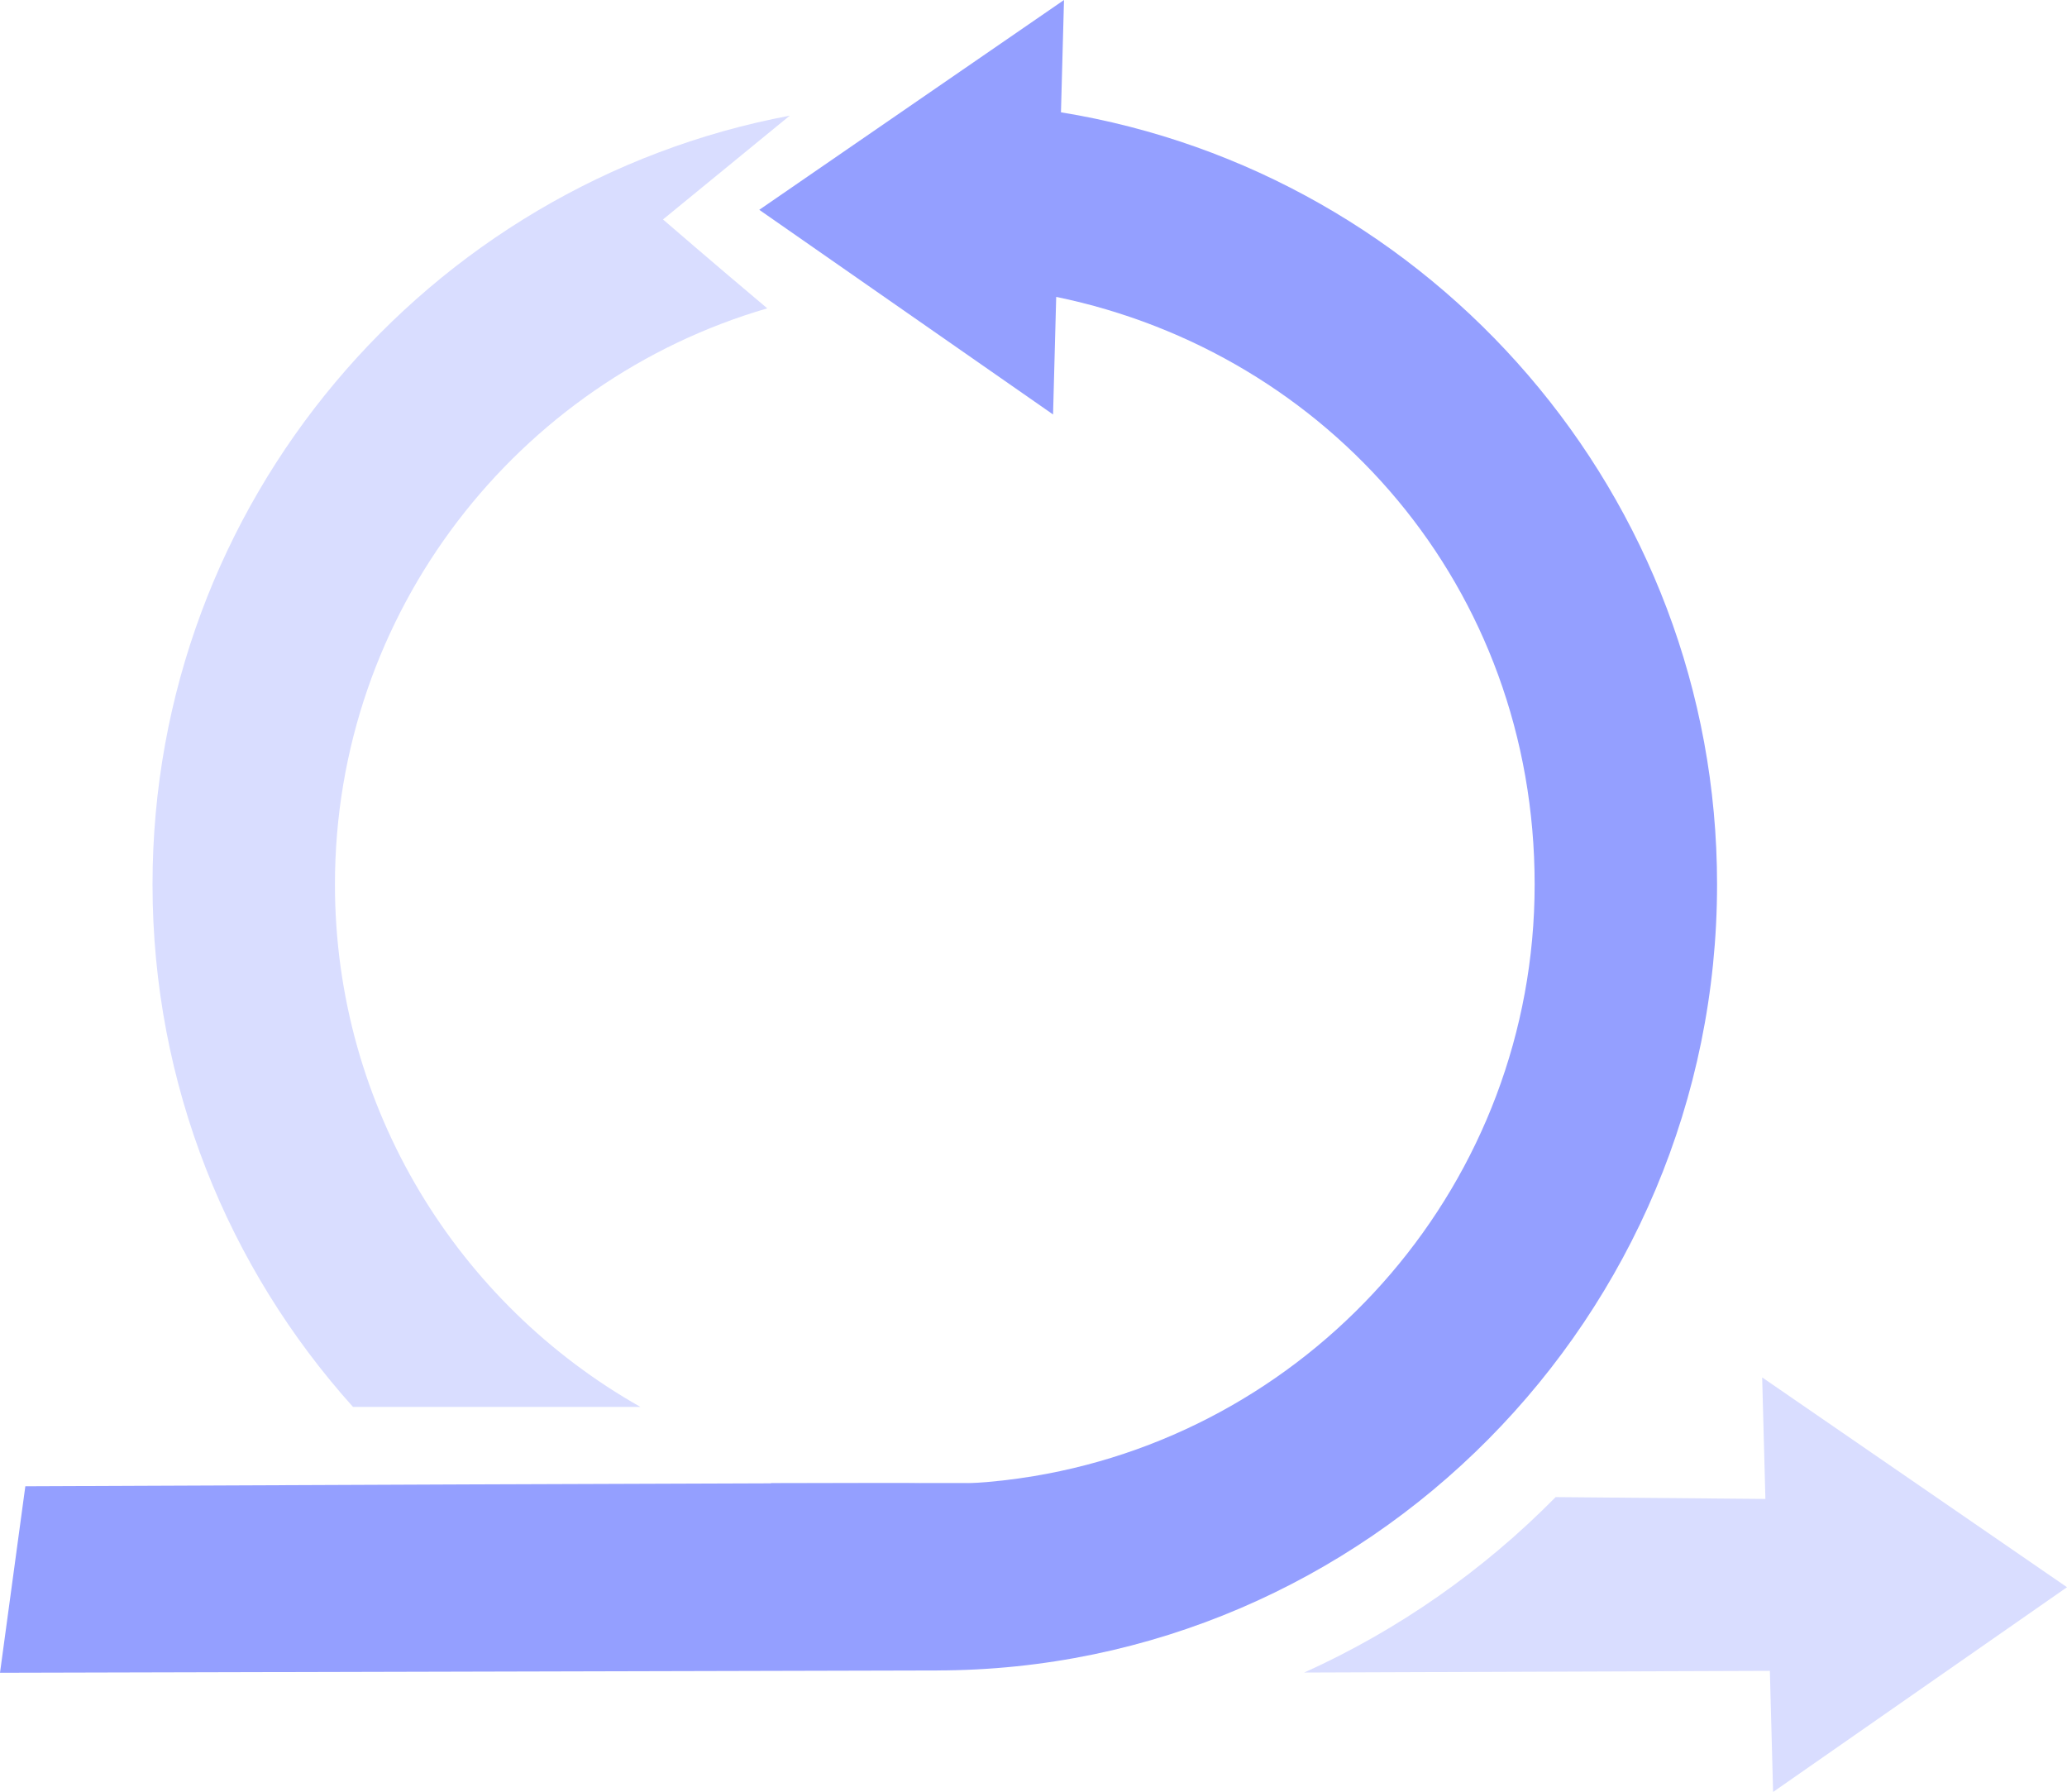
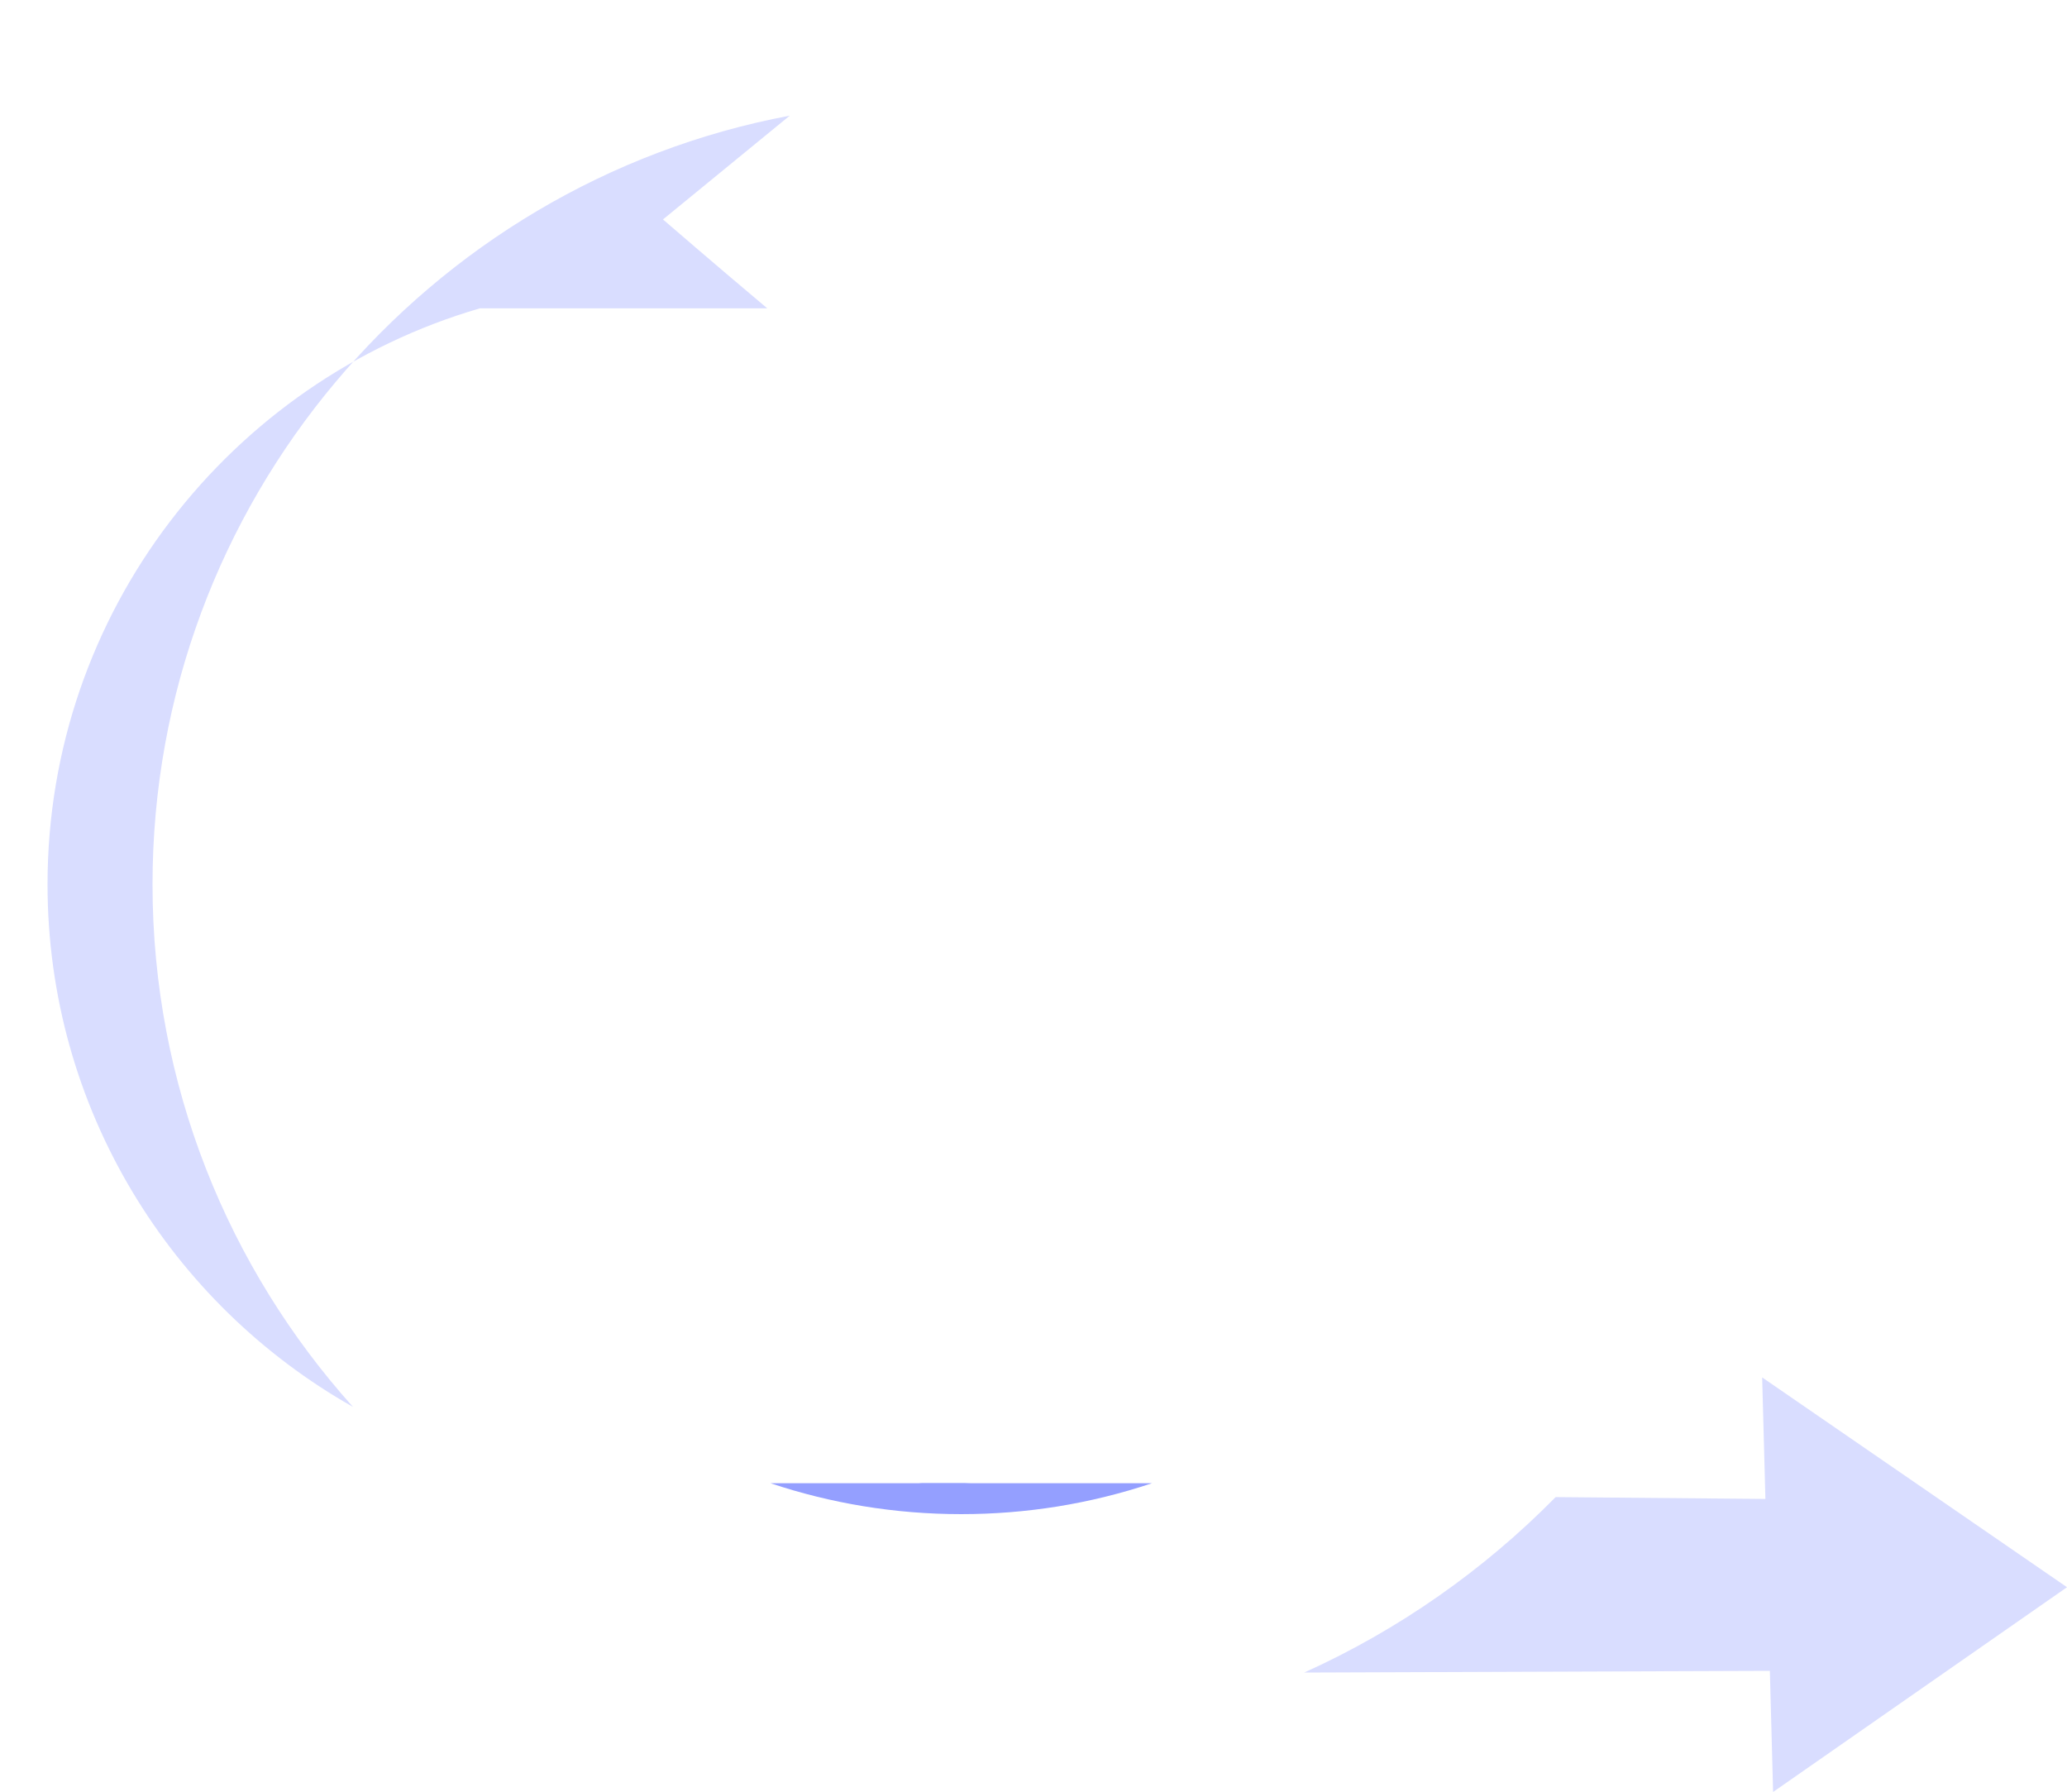
<svg xmlns="http://www.w3.org/2000/svg" id="Layer_2" data-name="Layer 2" viewBox="0 0 203.96 176.79">
  <defs>
    <style>
      .cls-1 {
        fill: #d9ddff;
      }

      .cls-2 {
        fill: #949fff;
      }
    </style>
  </defs>
  <g id="Layer_1-2" data-name="Layer 1">
    <g>
-       <path class="cls-2" d="M169.43,87.25c0,42.57-34.49,77.55-77.05,77.55-1.4,0-92.38.23-92.38.23l2.5-18.4s87.33-.39,88.15-.3c.56.07,1.1.11,1.59.11,1.19,0,2.37-.04,3.54-.11,2.11-.12,4.19-.36,6.23-.7,28-4.67,49.42-29.07,49.42-58.38s-20.3-52.41-47.21-57.96l-.31,11.6-28.99-20.19L104.99,0l-.3,11.08c36.66,5.96,64.74,37.85,64.74,76.17Z" />
      <path class="cls-2" d="M95.78,146.33c-1.17.07-2.35.11-3.54.11-.49,0-1.03-.04-1.59-.11h5.13Z" />
      <path class="cls-2" d="M113.67,146.33c-3.02,1.01-6.14,1.78-9.35,2.3-3.08.49-6.24.75-9.47.75-6.57,0-12.9-1.07-18.82-3.05h37.64Z" />
      <path class="cls-1" d="M203.96,156.59l-29,20.2-.32-11.95-45.95.17c9.32-4.21,17.72-10.11,24.81-17.31l20.7.18-.32-11.99,30.08,20.7Z" />
-       <path class="cls-1" d="M75.71,30.42c-5.19-4.36-10.29-8.77-10.29-8.77l12.51-10.24C42.18,18.13,15.05,49.58,15.05,87.25c0,19.8,7.49,37.87,19.78,51.55h28.36c-17.98-10.16-30.14-29.46-30.14-51.55,0-26.9,18.04-49.66,42.66-56.83Z" />
+       <path class="cls-1" d="M75.71,30.42c-5.19-4.36-10.29-8.77-10.29-8.77l12.51-10.24C42.18,18.13,15.05,49.58,15.05,87.25c0,19.8,7.49,37.87,19.78,51.55c-17.98-10.16-30.14-29.46-30.14-51.55,0-26.9,18.04-49.66,42.66-56.83Z" />
    </g>
  </g>
</svg>